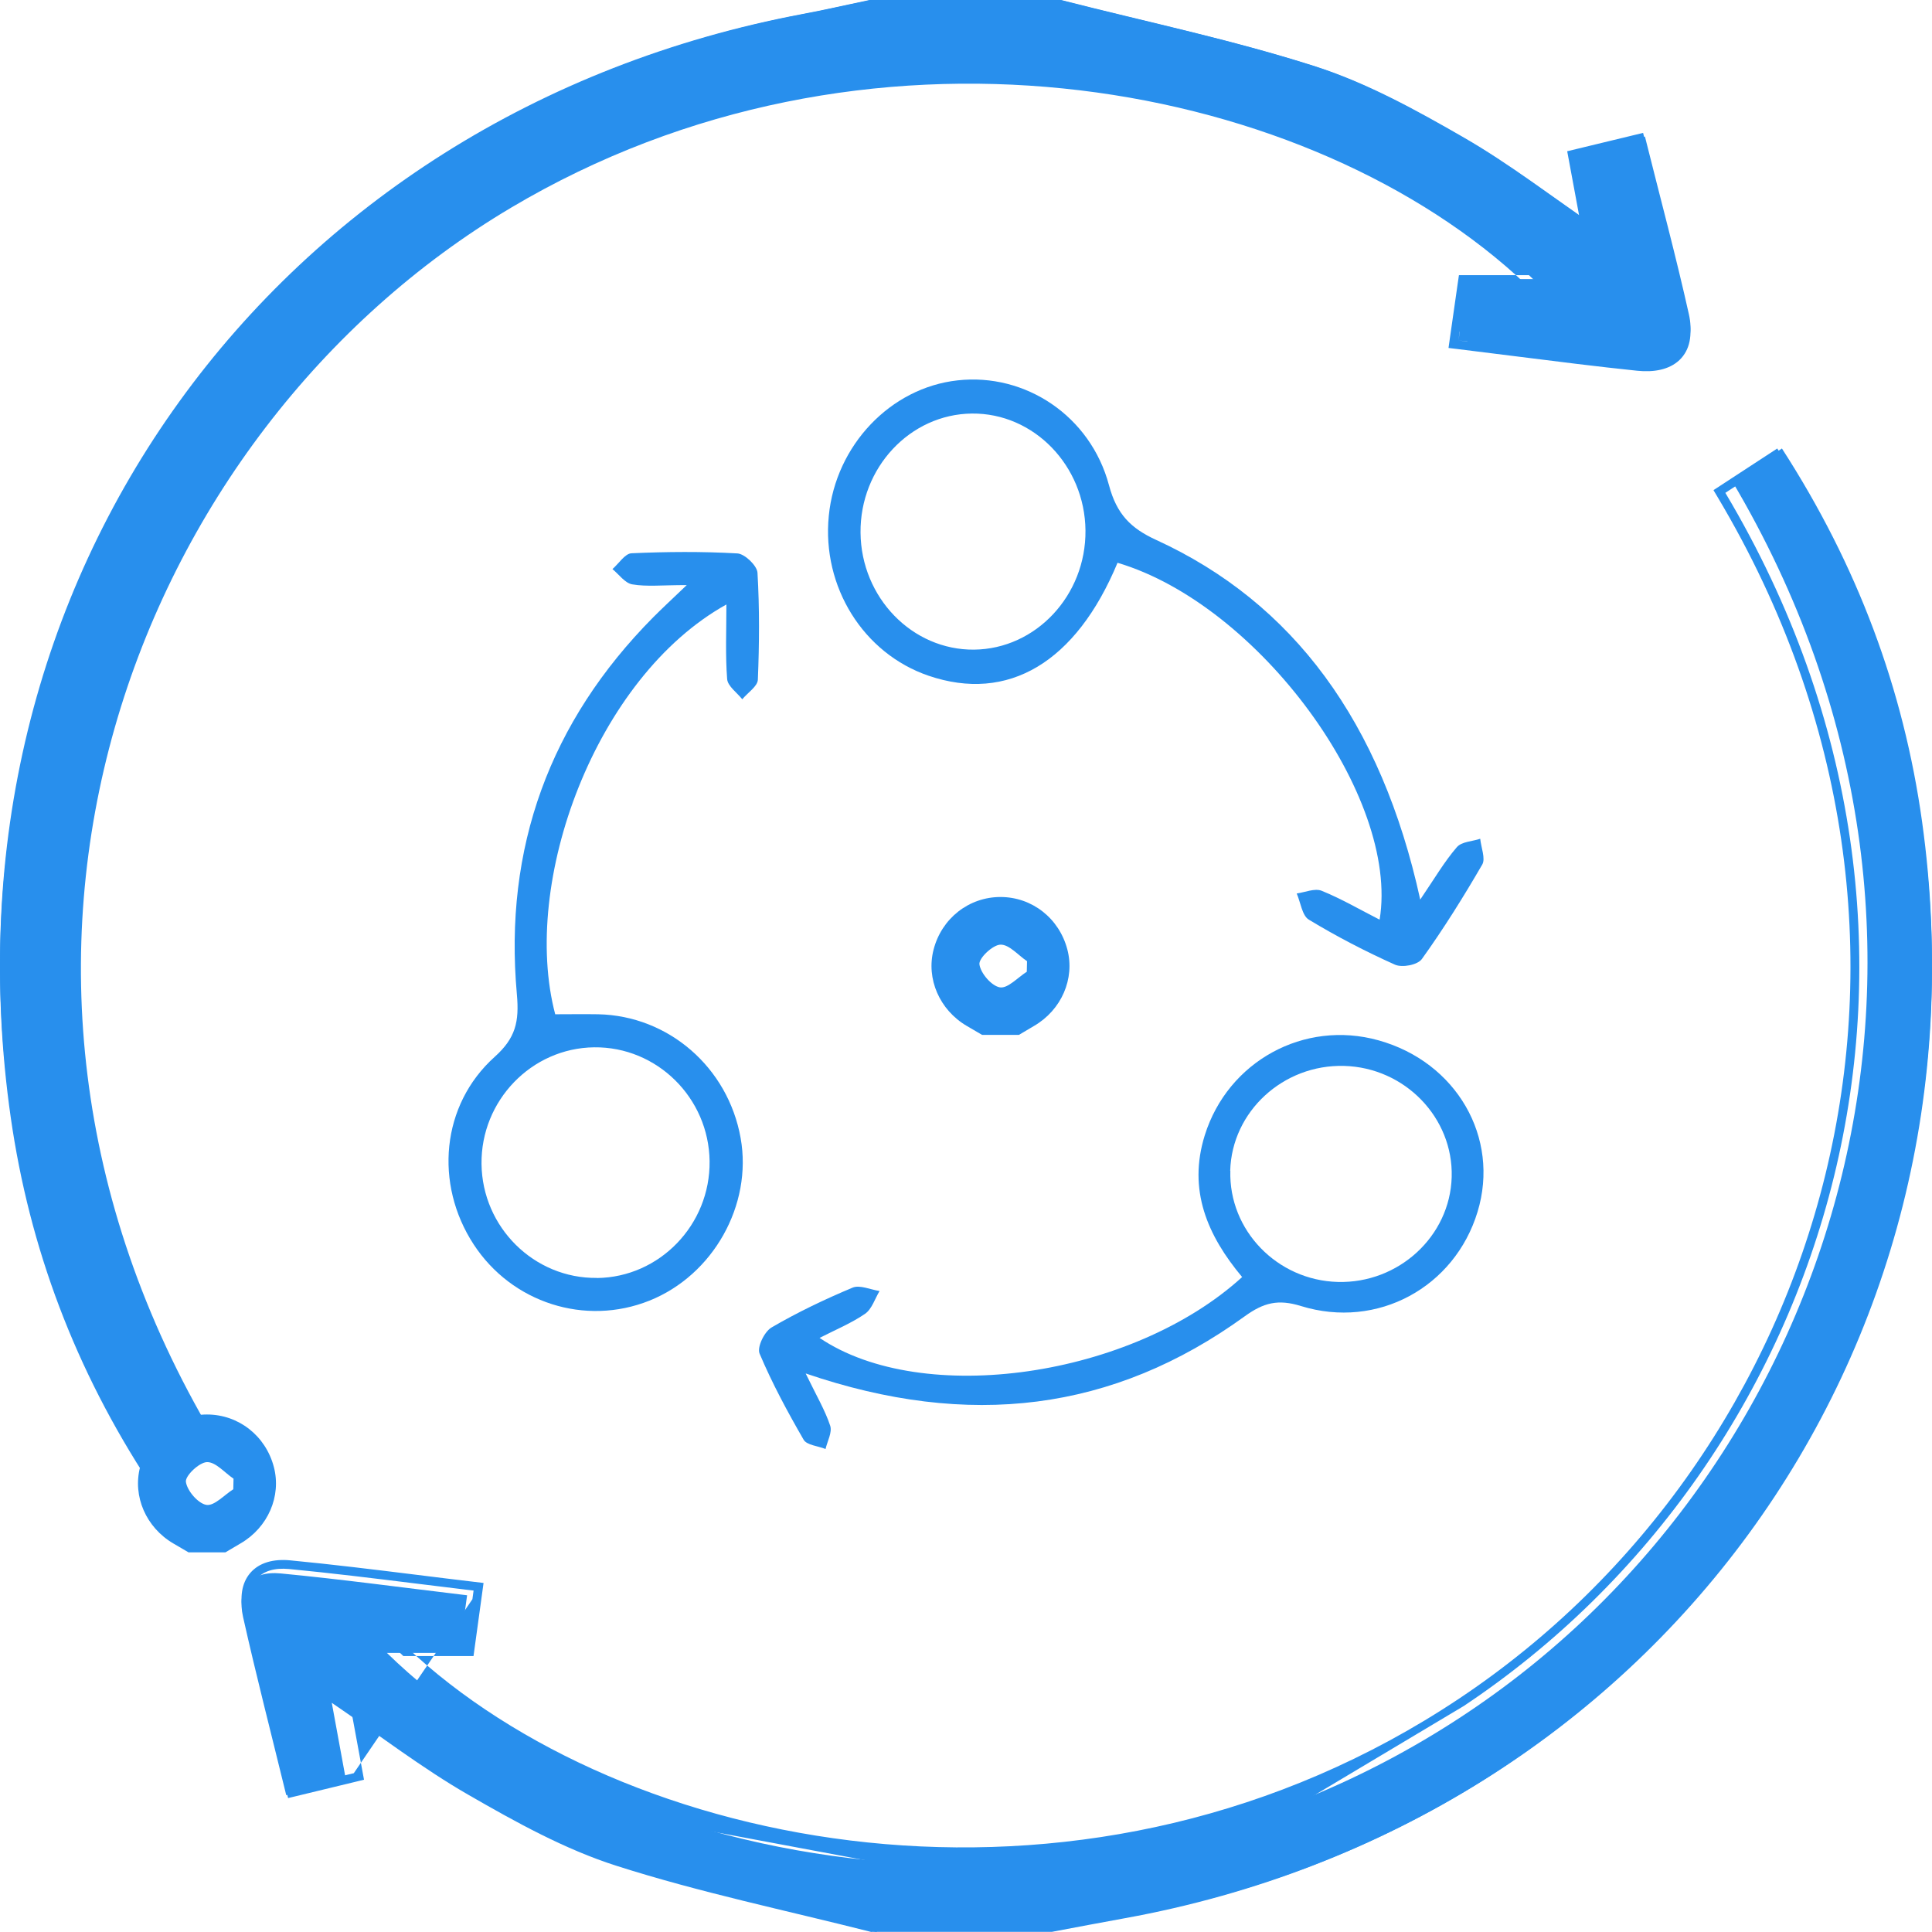
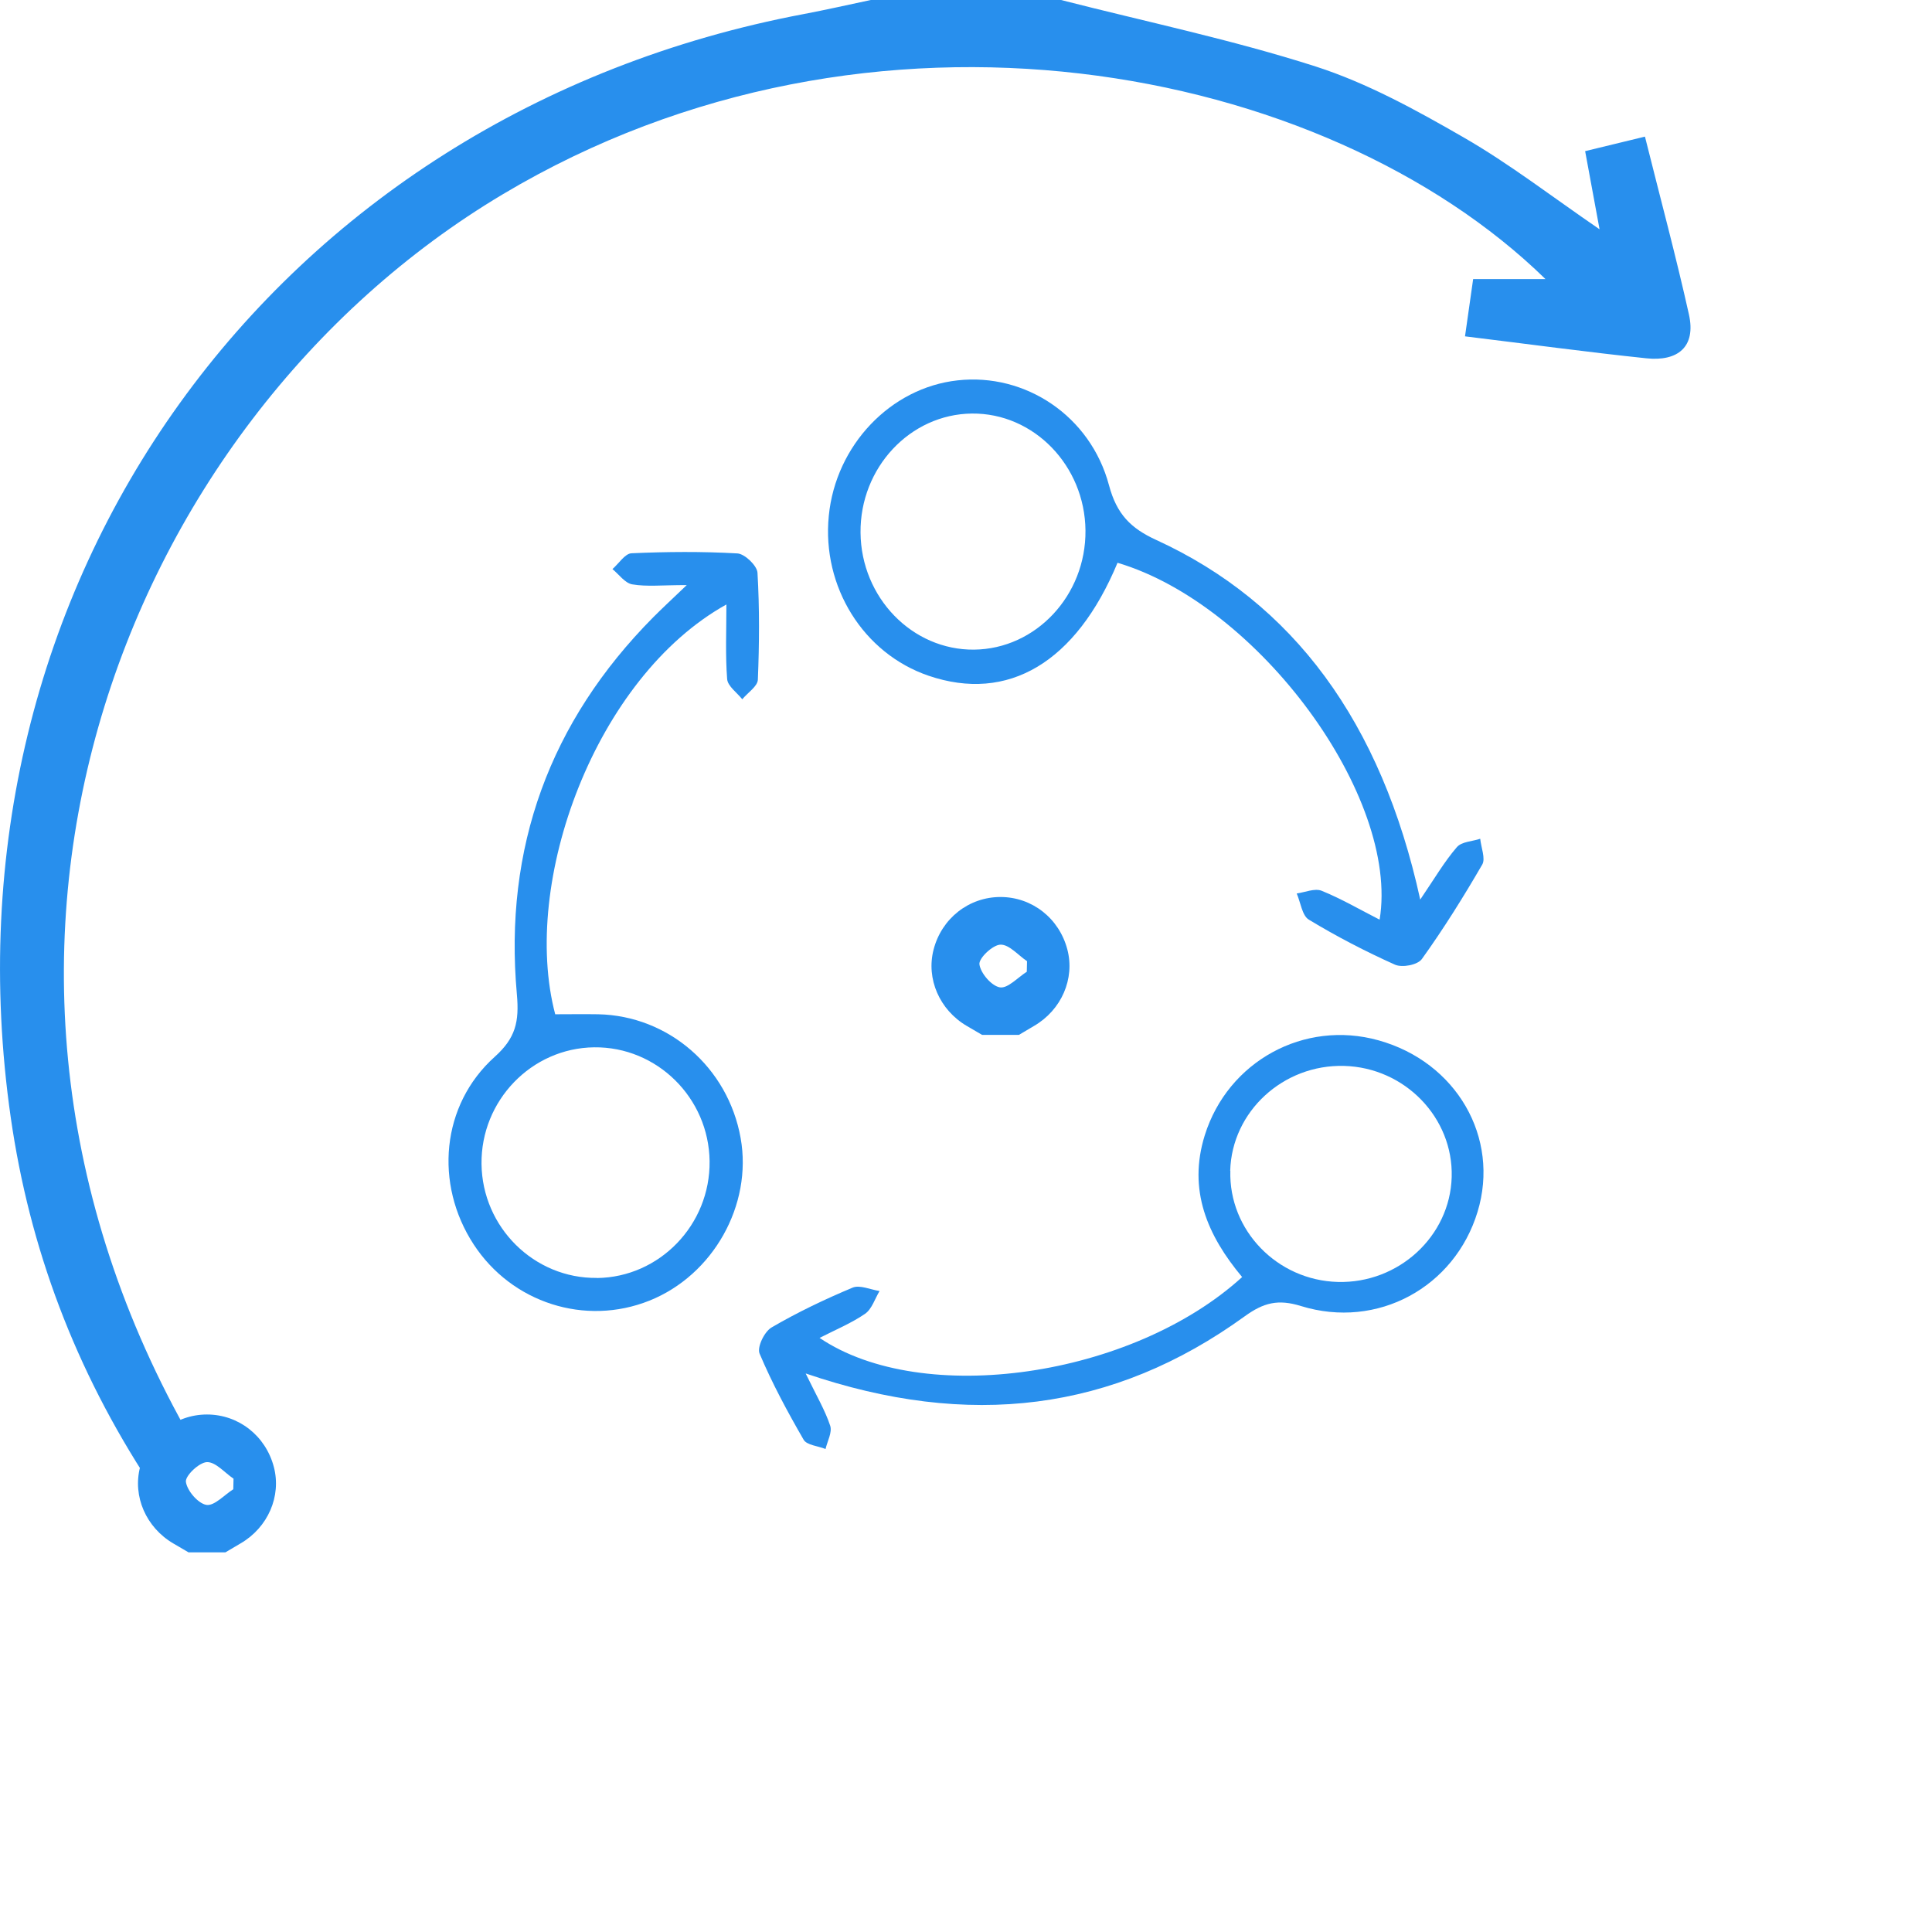
<svg xmlns="http://www.w3.org/2000/svg" width="56" height="56" viewBox="0 0 56 56" fill="none">
  <path d="M23.355 39.815C23.666 40.456 23.915 40.877 24.064 41.326C24.126 41.518 23.981 41.774 23.929 42C23.711 41.912 23.383 41.889 23.293 41.73C22.826 40.921 22.38 40.095 22.017 39.235C21.938 39.05 22.155 38.598 22.366 38.476C23.116 38.038 23.908 37.66 24.713 37.323C24.921 37.236 25.232 37.381 25.495 37.421C25.357 37.647 25.273 37.944 25.073 38.082C24.675 38.355 24.216 38.544 23.756 38.78C26.746 40.8 32.817 39.92 36.004 37.016C34.998 35.813 34.424 34.494 34.922 32.903C35.593 30.765 37.798 29.551 39.959 30.155C42.217 30.785 43.482 32.974 42.828 35.125C42.165 37.31 39.928 38.541 37.709 37.856C37.045 37.65 36.627 37.758 36.08 38.153C32.267 40.914 28.088 41.427 23.358 39.812L23.355 39.815ZM35.662 33.938C35.614 35.658 37.017 37.111 38.777 37.158C40.54 37.205 42.03 35.833 42.078 34.117C42.127 32.397 40.72 30.944 38.96 30.896C37.193 30.849 35.707 32.218 35.658 33.934L35.662 33.938Z" fill="#288FED" />
  <path d="M32.394 16.308C31.189 19.209 29.215 20.371 26.914 19.586C25.024 18.94 23.819 17.009 24.023 14.951C24.223 12.909 25.811 11.238 27.757 11.025C29.714 10.807 31.607 12.05 32.145 14.066C32.369 14.907 32.777 15.312 33.508 15.648C37.484 17.469 40.038 20.924 41.166 26.075C41.577 25.47 41.865 24.976 42.227 24.556C42.367 24.393 42.676 24.39 42.905 24.312C42.929 24.563 43.063 24.884 42.965 25.057C42.42 25.997 41.844 26.919 41.215 27.796C41.092 27.97 40.646 28.054 40.435 27.962C39.581 27.579 38.742 27.144 37.938 26.657C37.744 26.543 37.699 26.159 37.586 25.898C37.829 25.864 38.11 25.739 38.31 25.82C38.882 26.052 39.423 26.369 39.989 26.657C40.576 23.103 36.487 17.528 32.391 16.312L32.394 16.308ZM28.235 18.83C30.026 18.811 31.481 17.256 31.463 15.375C31.445 13.495 29.963 11.968 28.171 11.987C26.38 12.005 24.925 13.557 24.943 15.441C24.961 17.322 26.443 18.848 28.235 18.83Z" fill="#288FED" />
  <path d="M19.906 16.959C19.183 16.959 18.745 17.01 18.325 16.938C18.115 16.902 17.941 16.65 17.752 16.495C17.937 16.336 18.115 16.045 18.304 16.037C19.325 15.991 20.351 15.983 21.372 16.041C21.586 16.052 21.942 16.394 21.956 16.599C22.017 17.629 22.009 18.67 21.967 19.7C21.96 19.895 21.671 20.078 21.515 20.269C21.362 20.075 21.095 19.891 21.077 19.686C21.023 18.987 21.055 18.281 21.055 17.521C17.253 19.635 15.085 25.578 16.093 29.399C16.499 29.399 16.919 29.392 17.339 29.399C19.382 29.442 21.105 30.944 21.468 32.989C21.814 34.927 20.671 36.962 18.823 37.7C16.962 38.445 14.836 37.765 13.729 36.069C12.586 34.318 12.786 32.028 14.338 30.634C14.947 30.087 15.053 29.615 14.982 28.822C14.598 24.569 15.94 20.914 18.934 17.892C19.179 17.647 19.432 17.41 19.906 16.959V16.959ZM17.303 37.044C19.119 37.023 20.589 35.499 20.568 33.659C20.546 31.822 19.041 30.335 17.221 30.357C15.406 30.378 13.936 31.902 13.957 33.738C13.978 35.575 15.484 37.062 17.3 37.041L17.303 37.044Z" fill="#288FED" />
  <path d="M30.754 0C33.217 0.63 35.716 1.152 38.132 1.926C39.631 2.408 41.053 3.193 42.428 3.985C43.759 4.752 44.981 5.699 46.364 6.646C46.218 5.861 46.095 5.177 45.946 4.381L47.68 3.96C48.13 5.764 48.58 7.431 48.954 9.112C49.168 10.066 48.62 10.48 47.724 10.386C46.004 10.206 44.292 9.972 42.464 9.749C42.551 9.141 42.62 8.637 42.7 8.089H44.796C38.415 1.854 25.265 -0.745 14.574 5.631C3.419 12.284 -2.599 27.995 5.77 42.1C5.338 42.374 4.903 42.647 4.344 43C2.179 39.702 0.855 36.178 0.311 32.387C-1.902 16.942 7.914 3.312 23.299 0.407C23.948 0.284 24.594 0.137 25.24 0H30.754V0Z" fill="#288FED" />
-   <path fill-rule="evenodd" clip-rule="evenodd" d="M38.069 1.911L38.069 1.911C39.581 2.396 41.009 3.183 42.369 3.964C43.294 4.495 44.173 5.117 45.078 5.757C45.307 5.919 45.537 6.082 45.771 6.245C45.753 6.149 45.736 6.053 45.718 5.957C45.638 5.52 45.559 5.09 45.47 4.62L45.426 4.384L47.626 3.852L47.687 4.097C47.822 4.635 47.957 5.162 48.09 5.682C48.395 6.873 48.69 8.026 48.948 9.183L48.698 9.238L48.948 9.183C48.948 9.183 48.948 9.183 48.948 9.183C49.065 9.702 48.987 10.144 48.679 10.437C48.381 10.719 47.932 10.796 47.454 10.746C46.289 10.625 45.126 10.478 43.93 10.327C43.376 10.258 42.816 10.187 42.245 10.117L41.986 10.086L42.022 9.83C42.058 9.581 42.091 9.349 42.123 9.123C42.167 8.809 42.21 8.508 42.256 8.193L42.288 7.976H43.941C44.034 8.06 44.126 8.144 44.216 8.23H44.584C44.497 8.145 44.408 8.06 44.318 7.976H43.941C37.552 2.225 25.036 -0.054 14.81 6.022C3.882 12.517 -2.017 27.858 6.187 41.636L6.312 41.846L6.104 41.978C5.841 42.144 5.576 42.31 5.283 42.495C5.099 42.61 4.905 42.732 4.693 42.865L4.479 43L4.341 42.79C2.177 39.508 0.854 35.997 0.31 32.223C-1.899 16.861 7.905 3.296 23.264 0.406C23.714 0.321 24.161 0.225 24.611 0.127C24.799 0.087 24.988 0.046 25.179 0.006L25.205 0H30.689V0.253L30.753 0.008C31.477 0.193 32.208 0.369 32.941 0.545C34.658 0.958 36.386 1.374 38.069 1.911ZM42.312 9.615C42.31 9.615 42.309 9.615 42.307 9.615L42.276 9.866L42.53 9.902C42.53 9.9 42.53 9.899 42.531 9.897C42.446 9.887 42.361 9.876 42.276 9.866C42.288 9.781 42.3 9.697 42.312 9.615ZM46.07 6.453C46.091 6.569 46.113 6.686 46.135 6.806C46.035 6.738 45.935 6.669 45.837 6.601M23.312 0.654C23.765 0.569 24.218 0.472 24.669 0.374ZM24.669 0.374C24.857 0.333 25.044 0.293 25.232 0.253Z" fill="#288FED" />
-   <path d="M25.258 56C22.791 55.374 20.291 54.856 17.871 54.082C16.369 53.603 14.951 52.815 13.576 52.023C12.244 51.257 11.018 50.311 9.617 49.357L10.031 51.613C9.458 51.754 8.917 51.883 8.297 52.034C7.854 50.221 7.422 48.551 7.045 46.867C6.856 46.021 7.27 45.524 8.137 45.607C9.904 45.776 11.667 46.017 13.539 46.24L13.311 47.91H11.214C17.697 54.244 31.51 57.022 42.543 49.638C53.362 42.401 58.09 27.236 50.206 13.946L51.65 13C53.841 16.393 55.176 19.971 55.713 23.821C57.847 39.14 47.869 52.833 32.602 55.601C31.894 55.73 31.19 55.863 30.487 55.996H25.262L25.258 56Z" fill="#288FED" />
-   <path fill-rule="evenodd" clip-rule="evenodd" d="M25.402 56L25.26 55.964C24.543 55.783 23.82 55.61 23.096 55.437C21.368 55.025 19.629 54.609 17.935 54.07L18.014 53.83L17.935 54.07C17.935 54.07 17.935 54.07 17.935 54.07C16.419 53.589 14.994 52.799 13.634 52.02C12.719 51.495 11.847 50.882 10.945 50.247C10.702 50.076 10.458 49.904 10.209 49.731L10.144 49.377C10.046 49.31 9.946 49.242 9.846 49.174L9.911 49.526C10.011 49.594 10.11 49.663 10.209 49.731L10.551 51.586L10.317 51.643C9.999 51.72 9.691 51.794 9.374 51.871C9.124 51.931 8.87 51.992 8.6 52.058L8.351 52.118L8.29 51.871C8.159 51.338 8.029 50.816 7.901 50.302C7.601 49.099 7.312 47.94 7.05 46.775L7.05 46.775C6.948 46.317 6.996 45.893 7.254 45.593C7.514 45.291 7.929 45.182 8.406 45.227C9.628 45.344 10.85 45.495 12.104 45.65C12.649 45.718 13.199 45.786 13.758 45.852L14.016 45.883L13.725 48.002H12.069C11.976 47.918 11.884 47.834 11.794 47.749H11.426C11.513 47.834 11.602 47.918 11.692 48.002H12.069C18.579 53.85 31.727 56.276 42.284 49.241C52.883 42.182 57.519 27.387 49.789 14.414L49.666 14.207L51.514 13L51.655 13.216C53.843 16.59 55.177 20.149 55.714 23.98C57.844 39.207 47.88 52.823 32.636 55.574C31.937 55.702 31.242 55.833 30.545 55.964L30.521 55.969H25.433L25.402 56ZM32.59 55.325C47.698 52.599 57.571 39.108 55.46 24.014C54.94 20.301 53.663 16.846 51.576 13.566C51.531 13.495 51.485 13.424 51.439 13.353C51.439 13.353 51.439 13.353 51.439 13.353L50.01 14.285C57.812 27.379 53.133 42.32 42.427 49.45M13.693 46.354L13.501 47.749ZM13.693 46.354L13.727 46.103C13.642 46.093 13.557 46.083 13.473 46.073C12.998 46.016 12.531 45.958 12.068 45.901C10.816 45.746 9.599 45.596 8.381 45.479C7.523 45.398 7.114 45.887 7.301 46.72C7.562 47.882 7.85 49.037 8.149 50.238C8.258 50.674 8.368 51.116 8.479 51.566C8.499 51.648 8.519 51.73 8.539 51.812C8.539 51.812 8.539 51.812 8.539 51.812C8.624 51.791 8.706 51.771 8.788 51.752C8.968 51.708 9.143 51.666 9.314 51.625C9.631 51.548 9.938 51.474 10.255 51.397M13.763 51.801C15.124 52.581 16.527 53.358 18.014 53.829C19.698 54.365 21.422 54.777 23.146 55.189C23.873 55.362 24.599 55.536 25.324 55.719L25.327 55.715H30.497C31.194 55.584 31.89 55.453 32.59 55.325" fill="#288FED" />
  <path d="M28.472 30C28.323 29.914 28.173 29.824 28.024 29.738C27.233 29.275 26.841 28.371 27.06 27.526C27.292 26.621 28.083 26 28.999 26C29.915 26 30.702 26.618 30.938 27.522C31.16 28.368 30.768 29.272 29.977 29.734C29.828 29.82 29.683 29.91 29.533 29.997H28.468L28.472 30ZM29.762 28.164L29.769 27.86C29.512 27.688 29.252 27.374 28.999 27.381C28.774 27.387 28.368 27.774 28.389 27.95C28.423 28.209 28.739 28.578 28.982 28.619C29.211 28.657 29.499 28.333 29.762 28.167V28.164Z" fill="#288FED" />
  <path d="M5.472 45C5.323 44.914 5.173 44.824 5.024 44.738C4.233 44.275 3.841 43.371 4.06 42.526C4.292 41.621 5.083 41 5.999 41C6.915 41 7.702 41.618 7.938 42.522C8.16 43.368 7.768 44.272 6.977 44.734C6.828 44.821 6.682 44.91 6.533 44.996H5.468L5.472 45ZM6.762 43.164L6.769 42.86C6.512 42.688 6.252 42.374 5.999 42.38C5.774 42.387 5.368 42.774 5.388 42.95C5.423 43.209 5.739 43.578 5.982 43.62C6.211 43.657 6.499 43.333 6.762 43.167V43.164Z" fill="#288FED" />
</svg>